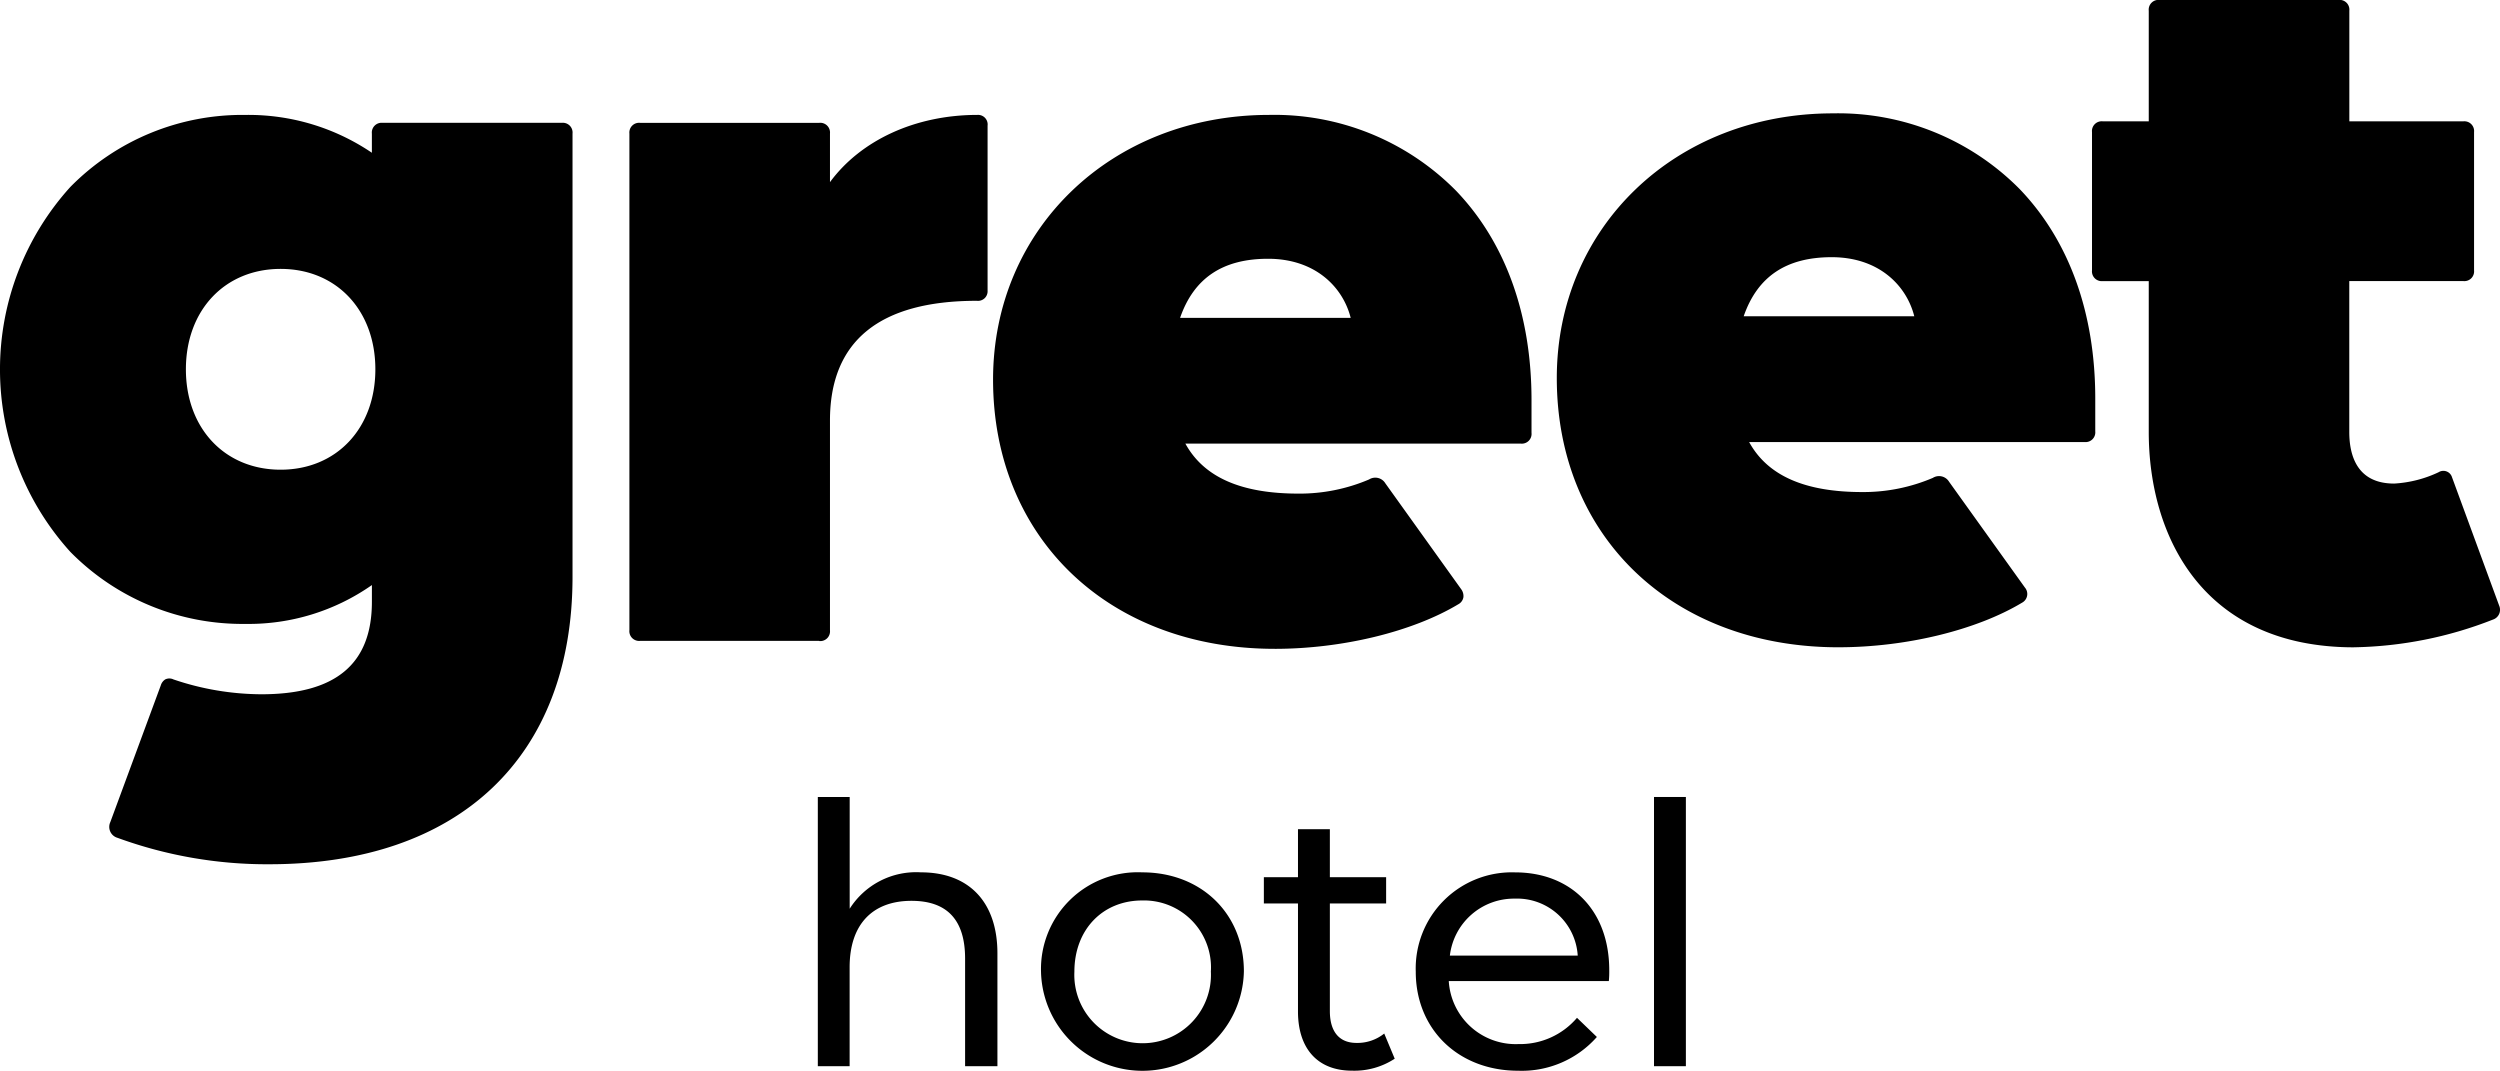
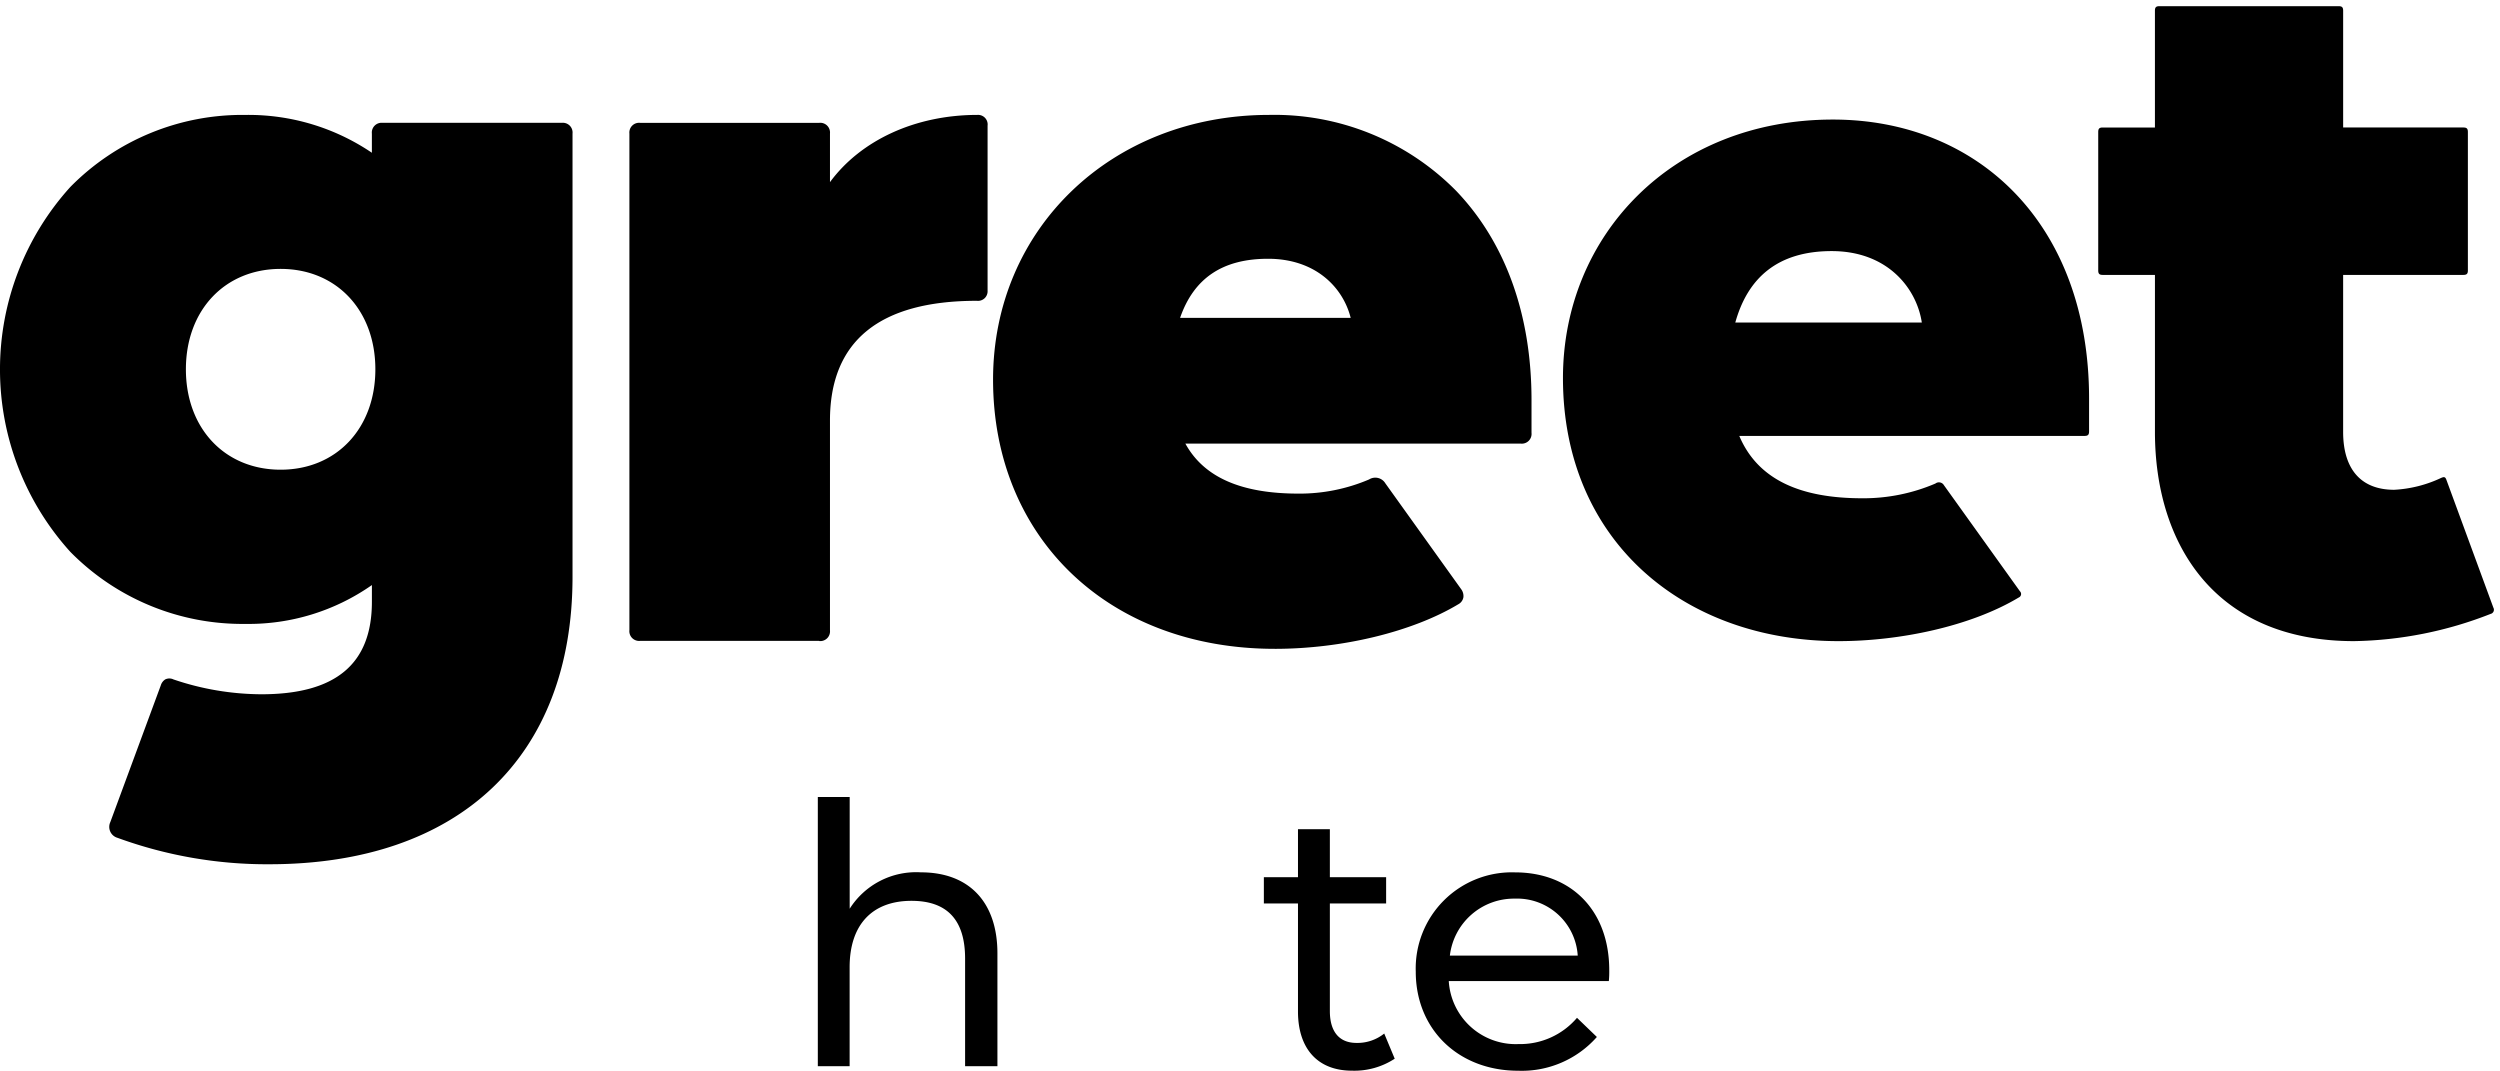
<svg xmlns="http://www.w3.org/2000/svg" width="208.826" height="89.436" viewBox="0 0 208.826 89.436">
  <g id="logo" transform="translate(-299.737 -596.329)">
    <path id="Tracciato_31" data-name="Tracciato 31" d="M411.059,607.086c-13.355,0-22.542,9.661-22.542,21.594,0,13.639,10.135,21.973,23.015,21.973,5.114,0,11.034-1.231,15.059-3.646.237-.142.237-.284.095-.521l-6.345-8.856a.484.484,0,0,0-.712-.142,15.258,15.258,0,0,1-6.108,1.232c-5.114,0-8.713-1.516-10.276-5.209h28.839c.285,0,.379-.094.379-.379v-2.746c0-14.585-9.281-23.3-21.4-23.3m-8.145,16.954c1.042-3.741,3.552-5.967,8.05-5.967,4.688,0,7.1,3.126,7.53,5.967Z" transform="translate(-5.314 -0.644)" />
    <path id="Tracciato_32" data-name="Tracciato 32" d="M411.5,651.137c-13.853,0-23.53-9.247-23.53-22.489,0-12.6,9.913-22.11,23.058-22.11a21.323,21.323,0,0,1,15.619,6.339c4.122,4.3,6.3,10.342,6.3,17.475V633.1a.814.814,0,0,1-.9.895H404.034c1.543,2.809,4.646,4.177,9.454,4.177a14.788,14.788,0,0,0,5.89-1.183.979.979,0,0,1,1.359.323l6.359,8.877a.963.963,0,0,1,.163.635.821.821,0,0,1-.434.594c-3.825,2.295-9.7,3.72-15.325,3.72m-.472-43.567a22.412,22.412,0,0,0-15.917,6.174,20.712,20.712,0,0,0-6.11,14.9c0,6.391,2.252,11.827,6.51,15.72a23.5,23.5,0,0,0,15.988,5.737c5.377,0,10.964-1.331,14.64-3.481l-6.25-8.724,0-.007a.523.523,0,0,0-.056.025,15.883,15.883,0,0,1-6.34,1.286c-5.661,0-9.179-1.807-10.751-5.524l-.3-.717h29.481v-2.61c0-13.626-8.394-22.782-20.887-22.782m8.033,16.954H402.2l.182-.654c1.171-4.21,4.048-6.345,8.547-6.345,4.891,0,7.562,3.218,8.039,6.406Zm-15.478-1.032h14.25c-.639-2.543-2.931-4.935-6.9-4.935-3.793,0-6.2,1.616-7.349,4.935" transform="translate(-5.282 -0.611)" />
    <path id="Tracciato_33" data-name="Tracciato 33" d="M384.762,607.087c-5.872,0-10.7,2.746-12.834,6.914v-5.872c0-.284-.094-.379-.378-.379H356.586c-.285,0-.379.095-.379.379v41.484c0,.284.094.379.379.379H371.55c.284,0,.378-.095.378-.379V632.091c0-6.725,4.216-10.513,12.786-10.513.285,0,.379-.095.379-.332V607.466c0-.284-.094-.379-.331-.379" transform="translate(-3.38 -0.644)" />
    <path id="Tracciato_34" data-name="Tracciato 34" d="M371.517,650.473H356.553a.815.815,0,0,1-.895-.9V608.095a.814.814,0,0,1,.895-.894h14.964a.814.814,0,0,1,.895.894v4.06c2.576-3.5,7.125-5.617,12.318-5.617a.8.8,0,0,1,.847.9v13.78a.8.8,0,0,1-.895.848c-8.142,0-12.27,3.363-12.27,10v17.521a.815.815,0,0,1-.895.9m-14.827-1.032h14.69V632.057c0-5.01,2.289-10.979,13.164-11.029V607.571c-5.461.055-10.121,2.585-12.189,6.631l-.976,1.908v-7.878H356.69Z" transform="translate(-3.347 -0.611)" />
    <path id="Tracciato_35" data-name="Tracciato 35" d="M346.693,607.75H331.73c-.285,0-.379.095-.379.379v2.652a17.374,17.374,0,0,0-11.081-3.694c-11.365,0-19.984,8.713-19.984,20.741s8.618,20.742,19.984,20.742a17.1,17.1,0,0,0,11.081-3.789v2.462c0,5.541-3.315,8.24-9.756,8.24a23.438,23.438,0,0,1-7.529-1.279c-.237-.095-.285-.048-.38.189l-4.214,11.413c-.095.284-.095.521.284.663a36.055,36.055,0,0,0,12.5,2.177c15.248,0,24.814-8.381,24.814-23.487V608.129c0-.284-.095-.379-.38-.379m-23.488,28.982c-4.925,0-8.429-3.694-8.429-8.9s3.5-8.9,8.429-8.9c4.83,0,8.429,3.6,8.429,8.9s-3.6,8.9-8.429,8.9" transform="translate(-0.033 -0.644)" />
    <path id="Tracciato_36" data-name="Tracciato 36" d="M322.226,669.132a36.393,36.393,0,0,1-12.683-2.211.95.95,0,0,1-.592-1.31l4.219-11.427a.888.888,0,0,1,.37-.492.78.78,0,0,1,.684,0,23.077,23.077,0,0,0,7.338,1.241c6.217,0,9.24-2.526,9.24-7.723v-1.4a17.933,17.933,0,0,1-10.565,3.245,20.148,20.148,0,0,1-14.624-6.017,22.7,22.7,0,0,1,0-30.481,20.148,20.148,0,0,1,14.624-6.017A18.373,18.373,0,0,1,330.8,609.7v-1.6a.815.815,0,0,1,.895-.9H346.66a.815.815,0,0,1,.9.9v37.031c0,15.031-9.469,24-25.33,24m-12.3-3.171a35.361,35.361,0,0,0,12.3,2.139c7.435,0,13.581-2.054,17.774-5.942,4.267-3.956,6.524-9.845,6.524-17.031V608.233h-14.69v3.62l-.848-.711a16.9,16.9,0,0,0-10.75-3.573,19.127,19.127,0,0,0-13.884,5.7,21.676,21.676,0,0,0,0,29.044,19.123,19.123,0,0,0,13.884,5.7,16.605,16.605,0,0,0,10.748-3.667l.85-.716v3.573c0,5.81-3.456,8.756-10.272,8.756a23.956,23.956,0,0,1-7.493-1.24l-4.146,11.226,0,.008m13.251-28.747c-5.183,0-8.945-3.961-8.945-9.418s3.762-9.419,8.945-9.419,8.945,3.962,8.945,9.419-3.762,9.418-8.945,9.418m0-17.805c-4.659,0-7.913,3.448-7.913,8.387s3.254,8.386,7.913,8.386,7.913-3.448,7.913-8.386-3.254-8.387-7.913-8.387" transform="translate(0 -0.611)" />
    <path id="Tracciato_37" data-name="Tracciato 37" d="M519.17,647.122l-3.931-10.7c-.094-.238-.189-.238-.426-.143a10.454,10.454,0,0,1-3.931.995c-2.841,0-4.262-1.8-4.262-4.83V619.325H516.66c.285,0,.38-.095.38-.379V607.391c0-.284-.095-.379-.38-.379H506.621v-9.755c0-.284-.095-.379-.379-.379H491.278c-.284,0-.379.095-.379.379v9.755h-4.357c-.284,0-.379.095-.379.379v11.555c0,.284.095.379.379.379H490.9v13.117c0,9.329,4.972,17.474,16.622,17.474a32.5,32.5,0,0,0,11.413-2.273.358.358,0,0,0,.236-.521" transform="translate(-11.16 -0.033)" />
-     <path id="Tracciato_38" data-name="Tracciato 38" d="M507.488,650.4c-12.635,0-17.138-9.293-17.138-17.99v-12.6h-3.84a.815.815,0,0,1-.9-.895V607.358a.814.814,0,0,1,.9-.894h3.84v-9.24a.815.815,0,0,1,.895-.9H506.21a.815.815,0,0,1,.895.9v9.24h9.524a.814.814,0,0,1,.894.894v11.555a.814.814,0,0,1-.894.895H507.1v12.6c0,1.969.65,4.314,3.746,4.314a10,10,0,0,0,3.714-.947.753.753,0,0,1,1.122.419l3.941,10.731a.864.864,0,0,1-.535,1.163,33.144,33.144,0,0,1-11.6,2.31m-20.841-31.623h4.735v13.633c0,4.822,1.321,8.937,3.821,11.9,2.827,3.354,6.961,5.055,12.285,5.055a32.024,32.024,0,0,0,11.127-2.2L514.808,636.8a10.8,10.8,0,0,1-3.957.957c-3.038,0-4.779-1.949-4.779-5.347V618.776H516.49V607.495H506.072V597.361h-14.69v10.134h-4.735Z" transform="translate(-11.127)" />
    <path id="Tracciato_39" data-name="Tracciato 39" d="M461.147,606.952c-13.355,0-22.542,9.661-22.542,21.594,0,13.639,10.135,21.973,23.016,21.973,5.113,0,11.033-1.231,15.058-3.646a.316.316,0,0,0,.095-.521l-6.346-8.856a.482.482,0,0,0-.71-.142,15.264,15.264,0,0,1-6.109,1.232c-5.114,0-8.713-1.516-10.276-5.209h28.839c.284,0,.379-.095.379-.379v-2.746c0-14.585-9.281-23.3-21.4-23.3M453,623.906c1.042-3.741,3.552-5.967,8.05-5.967,4.688,0,7.1,3.126,7.53,5.967Z" transform="translate(-8.313 -0.636)" />
-     <path id="Tracciato_40" data-name="Tracciato 40" d="M461.588,651c-13.855,0-23.531-9.248-23.531-22.489,0-12.6,9.913-22.11,23.058-22.11a21.324,21.324,0,0,1,15.62,6.339c4.121,4.3,6.3,10.342,6.3,17.475v2.747a.814.814,0,0,1-.894.895H454.123c1.542,2.809,4.645,4.177,9.454,4.177a14.782,14.782,0,0,0,5.889-1.183.979.979,0,0,1,1.359.323l6.337,8.841a.826.826,0,0,1-.248,1.264c-3.824,2.295-9.7,3.72-15.325,3.72m-.473-43.567a22.414,22.414,0,0,0-15.917,6.174,20.708,20.708,0,0,0-6.109,14.9c0,6.391,2.251,11.827,6.51,15.72a23.5,23.5,0,0,0,15.989,5.737c5.377,0,10.963-1.331,14.64-3.481l-6.252-8.725,0-.007c-.014.006-.033.014-.055.025a15.88,15.88,0,0,1-6.339,1.285c-5.662,0-9.179-1.807-10.751-5.523l-.3-.717H482v-2.61c0-13.626-8.395-22.782-20.888-22.782m8.033,16.954H452.29l.182-.654c1.172-4.21,4.047-6.345,8.548-6.345,4.89,0,7.562,3.218,8.039,6.406Zm-15.478-1.032h14.251c-.639-2.543-2.932-4.935-6.9-4.935-3.794,0-6.2,1.616-7.35,4.935" transform="translate(-8.28 -0.603)" />
    <path id="Tracciato_41" data-name="Tracciato 41" d="M372.4,667.14h2.662v9.334a6.568,6.568,0,0,1,5.949-3.039c4.04,0,6.391,2.505,6.391,6.766v9.427h-2.7v-8.989c0-3.2-1.471-4.824-4.478-4.824-3.288,0-5.167,2-5.167,5.545v8.268H372.4Z" transform="translate(-4.35 -4.239)" />
-     <path id="Tracciato_42" data-name="Tracciato 42" d="M392.23,682.137a8.087,8.087,0,0,1,8.457-8.3c4.917,0,8.489,3.445,8.489,8.269a8.475,8.475,0,0,1-16.946.031m14.19-.031a5.594,5.594,0,0,0-5.733-5.92c-3.318,0-5.669,2.442-5.669,5.951a5.707,5.707,0,1,0,11.4-.031" transform="translate(-5.537 -4.64)" />
    <path id="Tracciato_43" data-name="Tracciato 43" d="M422.96,689.173a6.148,6.148,0,0,1-3.571,1c-2.848,0-4.509-1.817-4.509-4.949v-9.02h-2.85v-2.193h2.85v-4.009h2.663v4.009h4.7v2.193h-4.7v8.988c0,1.723.782,2.662,2.223,2.662a3.574,3.574,0,0,0,2.318-.783Z" transform="translate(-6.722 -4.41)" />
    <path id="Tracciato_44" data-name="Tracciato 44" d="M441.657,682.919H428.284a5.6,5.6,0,0,0,5.824,5.262,6.244,6.244,0,0,0,4.886-2.193l1.66,1.6a8.367,8.367,0,0,1-6.577,2.82c-4.98,0-8.551-3.446-8.551-8.269a8.03,8.03,0,0,1,8.3-8.3c4.636,0,7.862,3.132,7.862,8.174a8.147,8.147,0,0,1-.034.908m-13.279-2.129h10.68a5.075,5.075,0,0,0-5.261-4.76,5.388,5.388,0,0,0-5.419,4.76" transform="translate(-7.53 -4.64)" />
-     <rect id="Rettangolo_49" data-name="Rettangolo 49" width="2.662" height="22.488" transform="translate(437.897 662.901)" />
  </g>
</svg>